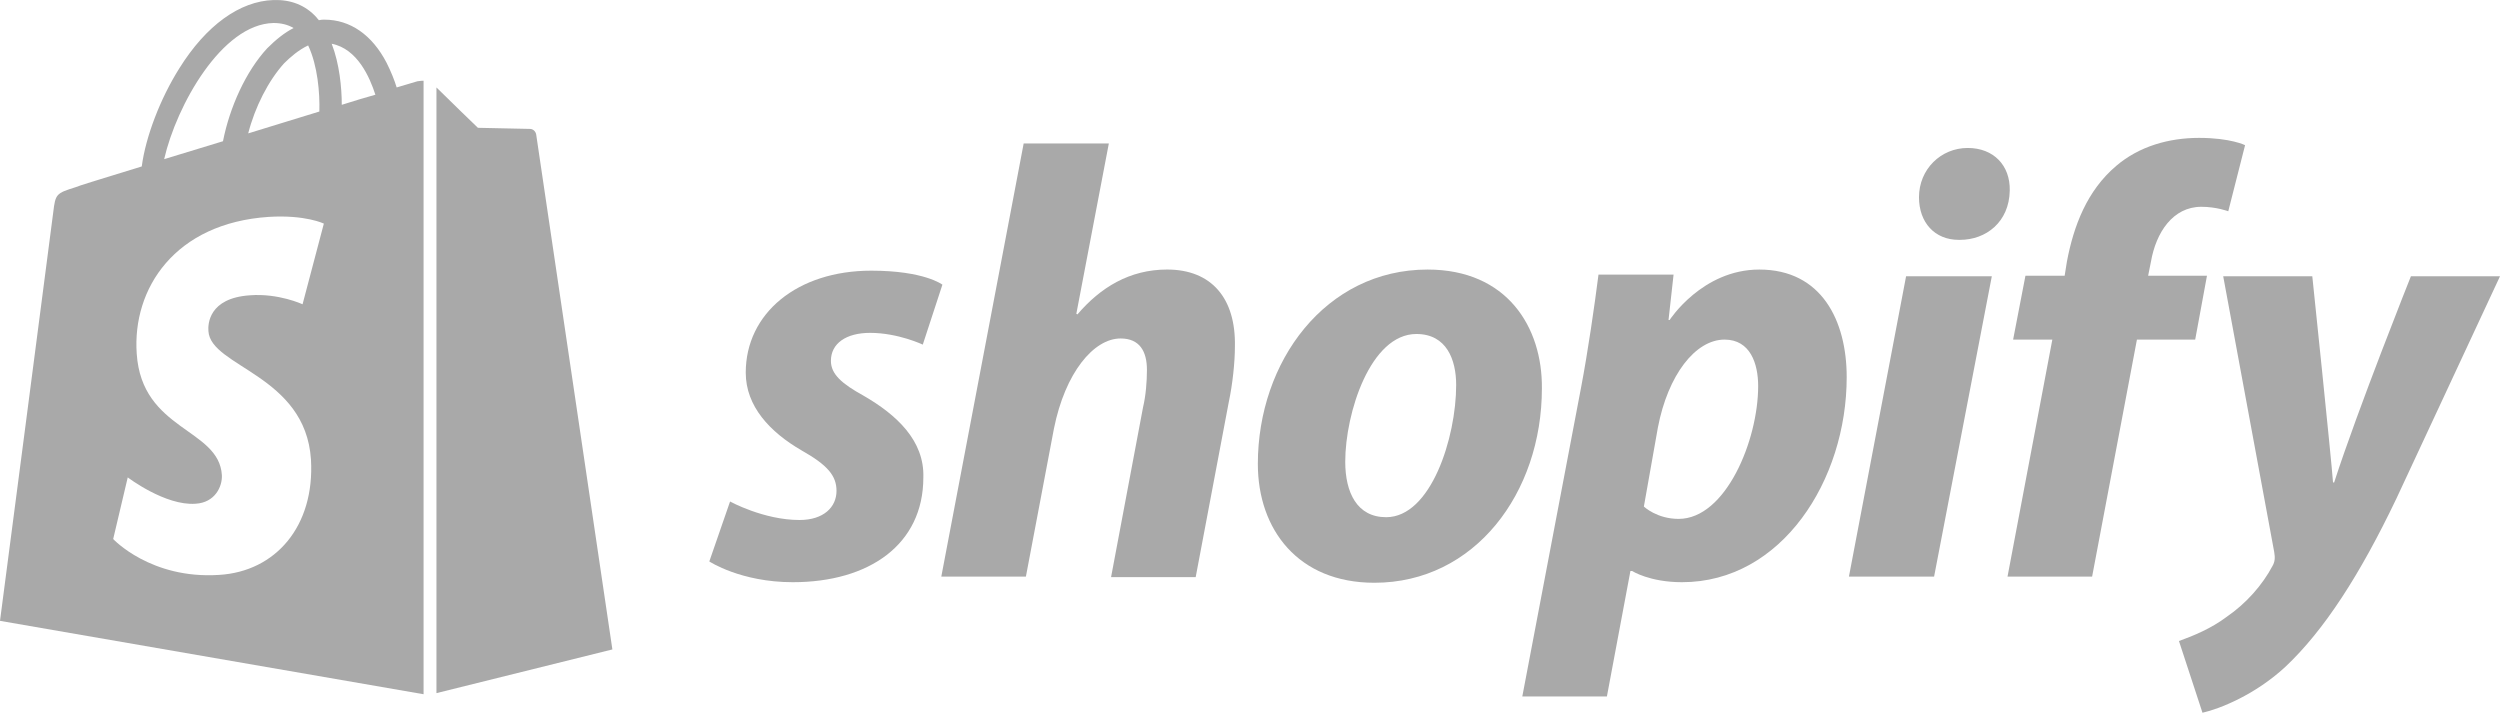
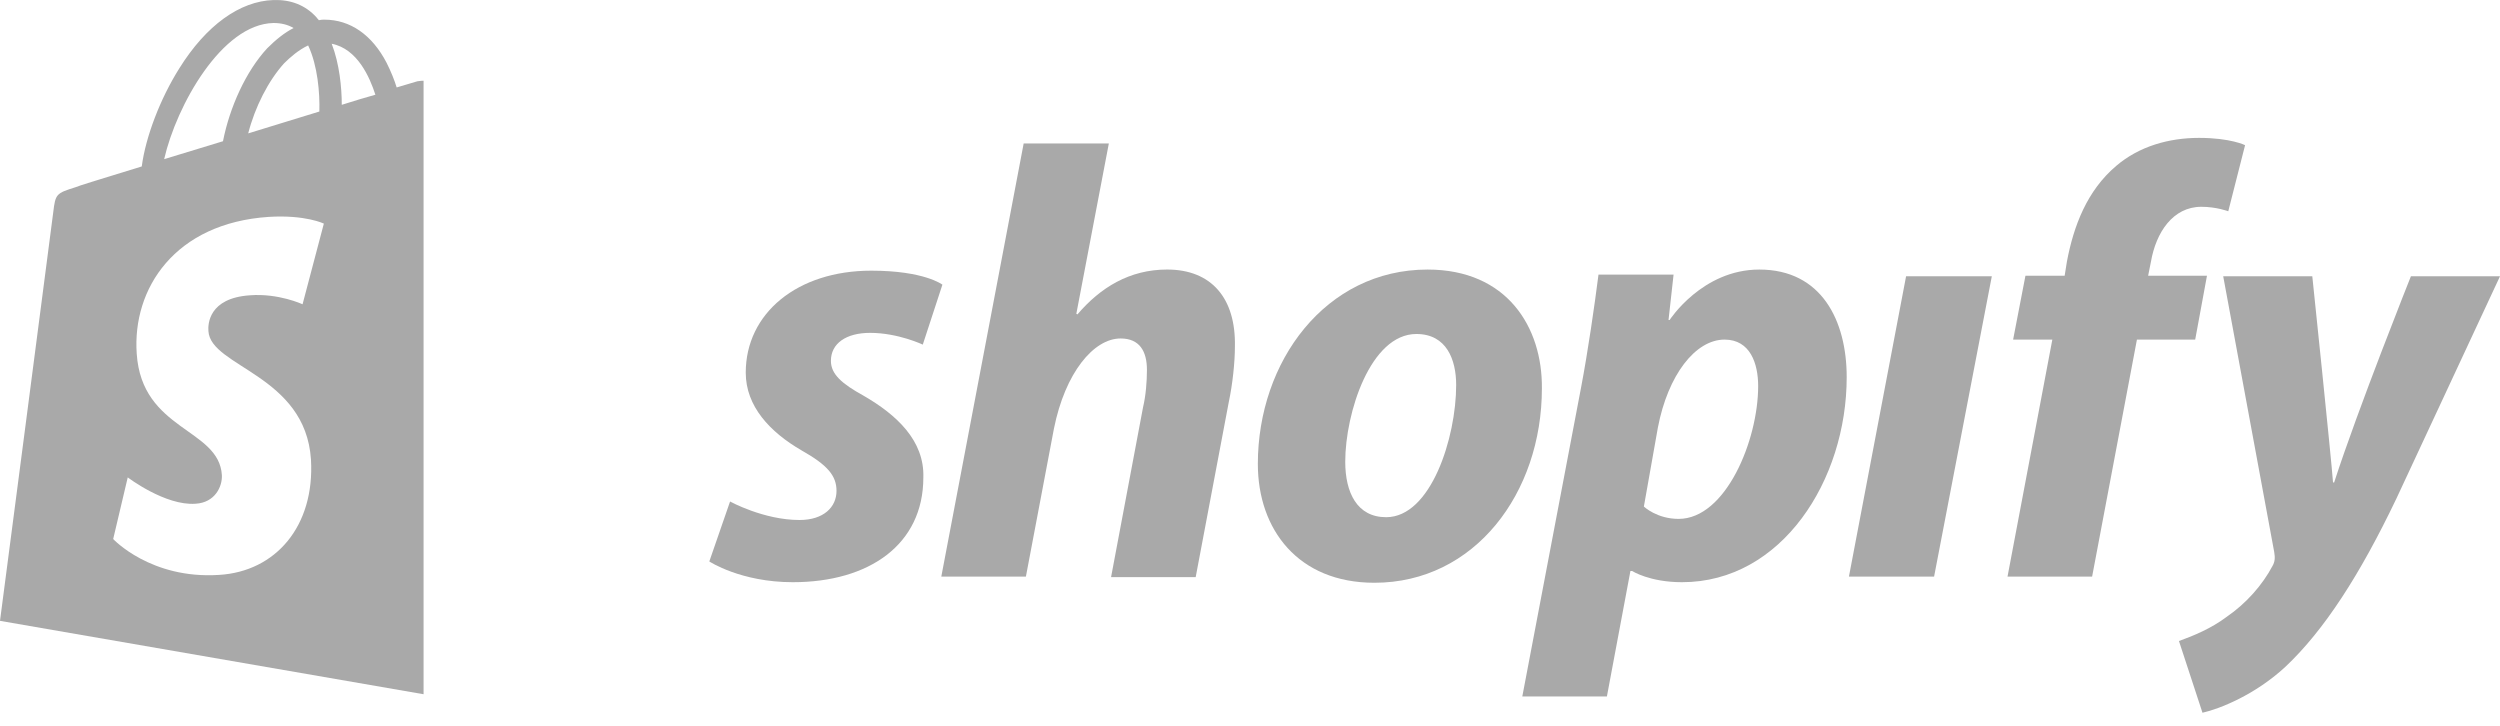
<svg xmlns="http://www.w3.org/2000/svg" width="124" height="36" viewBox="0 0 124 36" fill="none">
  <g clip-path="url(#clip0_10_24324)">
    <path d="M42.825 19.622C41.769 19.039 41.213 18.566 41.213 17.899C41.213 17.038 41.963 16.51 43.158 16.51C44.548 16.51 45.77 17.093 45.77 17.093L46.743 14.12C46.743 14.12 45.854 13.425 43.214 13.425C39.546 13.425 36.989 15.537 36.989 18.483C36.989 20.15 38.184 21.429 39.768 22.346C41.046 23.068 41.491 23.596 41.491 24.347C41.491 25.153 40.852 25.792 39.657 25.792C37.878 25.792 36.211 24.875 36.211 24.875L35.182 27.848C35.182 27.848 36.739 28.877 39.323 28.877C43.103 28.877 45.798 27.015 45.798 23.68C45.854 21.846 44.464 20.567 42.825 19.622Z" fill="#a9a9a9" />
    <path d="M57.889 13.369C56.027 13.369 54.581 14.259 53.442 15.593L53.386 15.565L54.998 7.117H50.774L46.689 28.598H50.885L52.275 21.262C52.831 18.483 54.248 16.788 55.582 16.788C56.527 16.788 56.888 17.427 56.888 18.344C56.888 18.927 56.833 19.622 56.694 20.206L55.109 28.626H59.306L60.945 19.956C61.14 19.039 61.251 17.955 61.251 17.204C61.307 14.787 60.084 13.369 57.889 13.369Z" fill="#a9a9a9" />
    <path d="M70.809 13.37C65.751 13.37 62.389 17.927 62.389 23.013C62.389 26.265 64.39 28.905 68.169 28.905C73.143 28.905 76.478 24.458 76.478 19.261C76.506 16.232 74.755 13.37 70.809 13.37ZM68.753 25.653C67.308 25.653 66.724 24.43 66.724 22.902C66.724 20.484 67.975 16.566 70.253 16.566C71.754 16.566 72.226 17.844 72.226 19.095C72.226 21.707 70.976 25.653 68.753 25.653Z" fill="#a9a9a9" />
    <path d="M87.261 13.37C84.426 13.37 82.814 15.871 82.814 15.871H82.759L83.009 13.62H79.285C79.091 15.149 78.757 17.455 78.424 19.206L75.506 34.546H79.702L80.869 28.321H80.953C80.953 28.321 81.814 28.877 83.426 28.877C88.373 28.877 91.596 23.819 91.596 18.706C91.596 15.899 90.346 13.37 87.261 13.37ZM83.259 25.737C82.175 25.737 81.536 25.125 81.536 25.125L82.231 21.207C82.731 18.595 84.093 16.844 85.538 16.844C86.816 16.844 87.205 18.039 87.205 19.15C87.205 21.846 85.593 25.737 83.259 25.737Z" fill="#a9a9a9" />
-     <path d="M97.599 7.339C96.266 7.339 95.182 8.395 95.182 9.785C95.182 11.035 95.96 11.897 97.155 11.897H97.21C98.516 11.897 99.656 11.008 99.684 9.451C99.711 8.201 98.878 7.339 97.599 7.339Z" fill="#a9a9a9" />
    <path d="M91.707 28.599H95.931L98.794 13.703H94.542L91.707 28.599Z" fill="#a9a9a9" />
    <path d="M109.466 13.675H106.548L106.687 12.98C106.937 11.535 107.771 10.257 109.188 10.257C109.938 10.257 110.522 10.479 110.522 10.479L111.356 7.2C111.356 7.2 110.633 6.839 109.077 6.839C107.576 6.839 106.103 7.256 104.964 8.228C103.519 9.451 102.852 11.202 102.518 12.98L102.407 13.675H100.462L99.851 16.843H101.796L99.573 28.599H103.769L105.992 16.843H108.882L109.466 13.675Z" fill="#a9a9a9" />
    <path d="M119.581 13.703C119.581 13.703 116.941 20.317 115.774 23.93H115.718C115.635 22.762 114.69 13.703 114.69 13.703H110.271L112.8 27.376C112.856 27.681 112.828 27.876 112.717 28.07C112.217 29.015 111.411 29.932 110.438 30.599C109.66 31.183 108.771 31.544 108.076 31.794L109.243 35.352C110.105 35.157 111.855 34.462 113.356 33.073C115.274 31.266 117.052 28.515 118.858 24.736L124 13.703H119.581Z" fill="#a9a9a9" />
    <path d="M20.704 4.031C20.704 4.031 20.314 4.143 19.675 4.337C19.564 3.976 19.398 3.559 19.175 3.114C18.453 1.725 17.369 0.975 16.09 0.975C16.007 0.975 15.924 0.975 15.813 1.002C15.785 0.947 15.729 0.919 15.701 0.863C15.146 0.252 14.423 -0.026 13.562 0.002C11.894 0.057 10.227 1.252 8.893 3.392C7.948 4.893 7.225 6.783 7.031 8.256C5.113 8.839 3.779 9.256 3.752 9.284C2.779 9.59 2.751 9.617 2.64 10.534C2.557 11.229 0 30.794 0 30.794L21.009 34.434V4.004C20.843 4.004 20.759 4.031 20.704 4.031ZM15.84 5.532C14.729 5.866 13.506 6.255 12.311 6.616C12.645 5.31 13.311 4.004 14.09 3.142C14.395 2.837 14.812 2.475 15.284 2.253C15.757 3.253 15.868 4.615 15.84 5.532ZM13.562 1.141C13.951 1.141 14.284 1.225 14.562 1.391C14.117 1.614 13.673 1.975 13.256 2.392C12.2 3.531 11.394 5.31 11.06 7.005C10.06 7.311 9.06 7.616 8.142 7.894C8.754 5.226 11.005 1.197 13.562 1.141ZM10.338 16.426C10.449 18.204 15.146 18.594 15.424 22.79C15.618 26.097 13.673 28.348 10.866 28.515C7.476 28.737 5.614 26.736 5.614 26.736L6.336 23.679C6.336 23.679 8.198 25.096 9.699 24.985C10.671 24.93 11.033 24.124 11.005 23.568C10.866 21.234 7.031 21.373 6.781 17.538C6.558 14.314 8.671 11.062 13.339 10.757C15.146 10.646 16.063 11.09 16.063 11.09L15.007 15.092C15.007 15.092 13.812 14.536 12.394 14.647C10.338 14.786 10.31 16.093 10.338 16.426ZM16.952 5.199C16.952 4.365 16.841 3.17 16.452 2.17C17.73 2.42 18.341 3.837 18.619 4.698C18.119 4.837 17.563 5.004 16.952 5.199Z" fill="#a9a9a9" />
-     <path d="M21.648 34.379L30.374 32.212C30.374 32.212 26.622 6.839 26.595 6.672C26.567 6.506 26.428 6.394 26.289 6.394C26.15 6.394 23.704 6.339 23.704 6.339C23.704 6.339 22.204 4.894 21.648 4.338V34.379Z" fill="#a9a9a9" />
  </g>
  <defs>
    <clipPath id="clip0_10_24324">
      <rect width="124" height="35.351" fill="white" />
    </clipPath>
  </defs>
</svg>